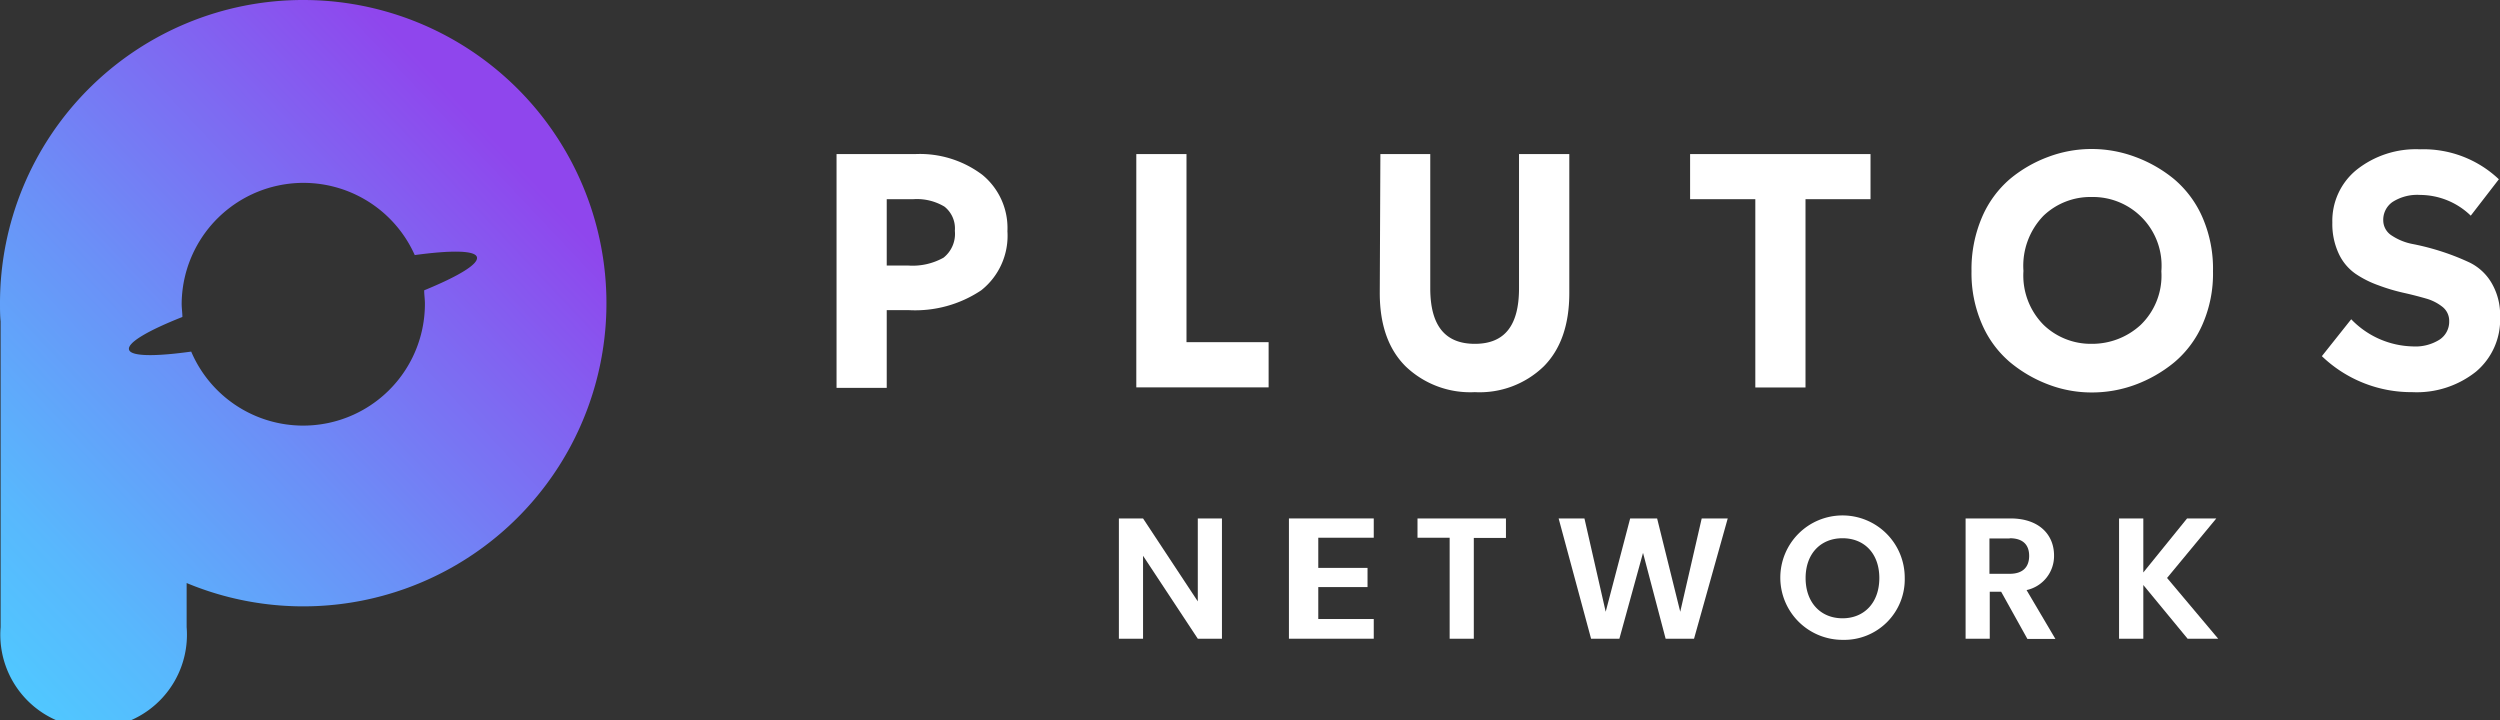
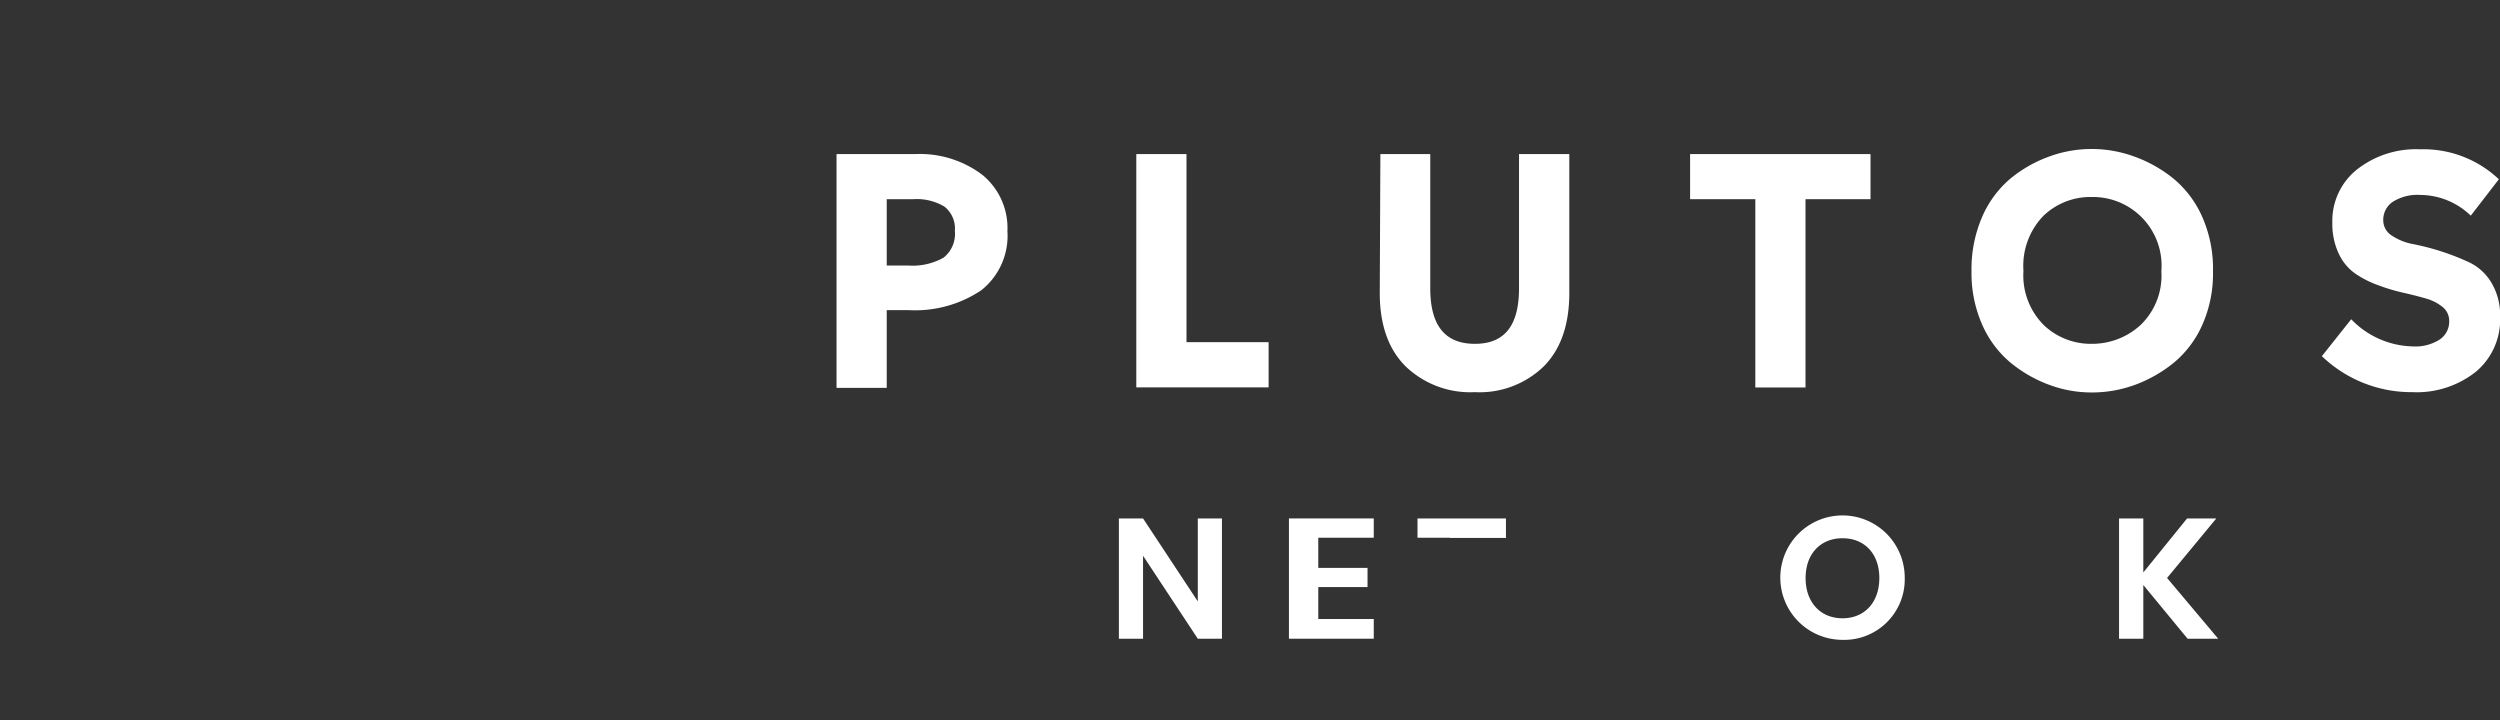
<svg xmlns="http://www.w3.org/2000/svg" viewBox="0 0 241.11 69.45">
  <rect x="0" y="0" width="241.11" height="69.45" fill="#333333" stroke="none" />
  <defs>
    <linearGradient id="Безымянный_градиент_44" data-name="Безымянный градиент 44" x1="-4.32" y1="60.89" x2="46.93" y2="12.54" gradientUnits="userSpaceOnUse">
      <stop offset="0" stop-color="#50c8ff" />
      <stop offset="0.17" stop-color="#58b8fd" />
      <stop offset="0.49" stop-color="#6b90f7" />
      <stop offset="0.94" stop-color="#8b4fee" />
      <stop offset="1" stop-color="#8f46ed" />
    </linearGradient>
  </defs>
  <g id="Слой_2" data-name="Слой 2">
    <g id="Слой_1-2" data-name="Слой 1">
      <g>
        <g>
          <g>
            <path d="M88.27,14.86a10,10,0,0,1,6.47,2,6.63,6.63,0,0,1,2.42,5.44A6.7,6.7,0,0,1,94.63,28a11.45,11.45,0,0,1-7,1.91H85.52v7.5H80.68V14.86ZM87.6,25.61A6.11,6.11,0,0,0,91,24.85a2.93,2.93,0,0,0,1.09-2.59,2.68,2.68,0,0,0-1-2.33,5.17,5.17,0,0,0-3-.72H85.52v6.4Z" style="fill: #fff" />
            <path d="M114.43,33h7.92v4.36H109.59V14.86h4.84Z" style="fill: #fff" />
            <path d="M142.24,37.82a9,9,0,0,1-6.67-2.48q-2.5-2.48-2.5-7.08l.06-13.4h4.81l0,12.94c0,3.58,1.41,5.36,4.3,5.36s4.26-1.78,4.26-5.36l0-12.94h4.85l0,13.4c0,3.07-.83,5.43-2.47,7.08A8.89,8.89,0,0,1,142.24,37.82Z" style="fill: #fff" />
            <path d="M169.29,37.37V19.21H163V14.86H180.4v4.35h-6.27V37.37Z" style="fill: #fff" />
            <path d="M201.73,37.85a11.65,11.65,0,0,1-4.16-.76,12.88,12.88,0,0,1-3.72-2.16,10,10,0,0,1-2.71-3.69,12.29,12.29,0,0,1-1-5.08,12.7,12.7,0,0,1,1-5.18,10.08,10.08,0,0,1,2.71-3.72,12.59,12.59,0,0,1,3.72-2.14,11.86,11.86,0,0,1,4.16-.75,12,12,0,0,1,4.17.75,12.92,12.92,0,0,1,3.76,2.14A10.09,10.09,0,0,1,212.43,21a12.39,12.39,0,0,1,1,5.18,12.14,12.14,0,0,1-1,5.08,10,10,0,0,1-2.74,3.69,13,13,0,0,1-3.77,2.16A12,12,0,0,1,201.73,37.85Zm-4.63-6.51a6.56,6.56,0,0,0,4.63,1.82,6.9,6.9,0,0,0,4.72-1.82,6.6,6.6,0,0,0,2-5.18A6.62,6.62,0,0,0,201.73,19a6.55,6.55,0,0,0-4.65,1.81,6.94,6.94,0,0,0-1.93,5.32A6.76,6.76,0,0,0,197.1,31.34Z" style="fill: #fff" />
            <path d="M232.64,37.82a12.46,12.46,0,0,1-8.71-3.47l2.83-3.56a8.5,8.5,0,0,0,5.94,2.62,4.37,4.37,0,0,0,2.59-.66,2.07,2.07,0,0,0,.92-1.78,1.71,1.71,0,0,0-.63-1.36,4.52,4.52,0,0,0-1.61-.82c-.66-.19-1.39-.38-2.2-.56a18.23,18.23,0,0,1-2.4-.72,9.66,9.66,0,0,1-2.2-1.11,4.85,4.85,0,0,1-1.61-1.93,6.74,6.74,0,0,1-.62-3,6.34,6.34,0,0,1,2.31-5.07,9.19,9.19,0,0,1,6.15-2A10.56,10.56,0,0,1,241,17.29l-2.71,3.51a7.06,7.06,0,0,0-4.88-2,4.43,4.43,0,0,0-2.65.67,2.09,2.09,0,0,0-.91,1.79,1.74,1.74,0,0,0,.84,1.47,5.53,5.53,0,0,0,2.08.82,24,24,0,0,1,2.72.71,23.18,23.18,0,0,1,2.71,1.07,5,5,0,0,1,2.08,1.93,6.09,6.09,0,0,1,.84,3.29,6.56,6.56,0,0,1-2.32,5.29A9.17,9.17,0,0,1,232.64,37.82Z" style="fill: #fff" />
          </g>
          <g>
            <path d="M117.85,50V61.6h-2.33l-5.28-8v8h-2.33V50h2.33l5.28,8V50Z" style="fill: #fff" />
            <path d="M132.49,51.86h-5.35v2.91h4.75v1.85h-4.75V59.7h5.35v1.9h-8.18V50h8.18Z" style="fill: #fff" />
-             <path d="M136.71,50h8.53v1.88h-3.1V61.6h-2.33V51.86h-3.1Z" style="fill: #fff" />
-             <path d="M150.32,50h2.49l2.05,9,2.36-9h2.6l2.23,9,2.07-9h2.51L163.38,61.6h-2.74l-2.18-8.28-2.28,8.28h-2.73Z" style="fill: #fff" />
+             <path d="M136.71,50h8.53v1.88h-3.1h-2.33V51.86h-3.1Z" style="fill: #fff" />
            <path d="M177.7,61.71a6,6,0,1,1,6-6A5.84,5.84,0,0,1,177.7,61.71Zm0-2.08c2.1,0,3.55-1.51,3.55-3.88s-1.45-3.84-3.55-3.84-3.56,1.48-3.56,3.84S175.59,59.63,177.7,59.63Z" style="fill: #fff" />
-             <path d="M193.9,50c2.8,0,4.2,1.61,4.2,3.56a3.36,3.36,0,0,1-2.65,3.35l2.78,4.71h-2.7L193,57.07h-1.1V61.6h-2.33V50Zm-.08,1.93h-1.95v3.41h1.95c1.3,0,1.88-.68,1.88-1.73S195.12,51.91,193.82,51.91Z" style="fill: #fff" />
            <path d="M206.71,56.42V61.6h-2.34V50h2.34v5.21L210.93,50h2.82L209,55.74l4.93,5.86h-2.95Z" style="fill: #fff" />
          </g>
        </g>
-         <path d="M29.23,0A29.23,29.23,0,0,0,0,29.23c0,.6,0,1.18.06,1.77V60.48a9,9,0,1,0,17.94,0V56.23A29.24,29.24,0,1,0,29.23,0ZM40.91,28c0,.42.07.85.07,1.28a11.74,11.74,0,0,1-22.54,4.63c-3.53.49-5.85.47-6-.2s1.84-1.83,5.15-3.14c0-.42-.07-.85-.07-1.29A11.75,11.75,0,0,1,40,24.6c3.53-.48,5.85-.46,6,.21S44.22,26.64,40.91,28Z" style="fill: url(#Безымянный_градиент_44)" />
      </g>
    </g>
  </g>
</svg>